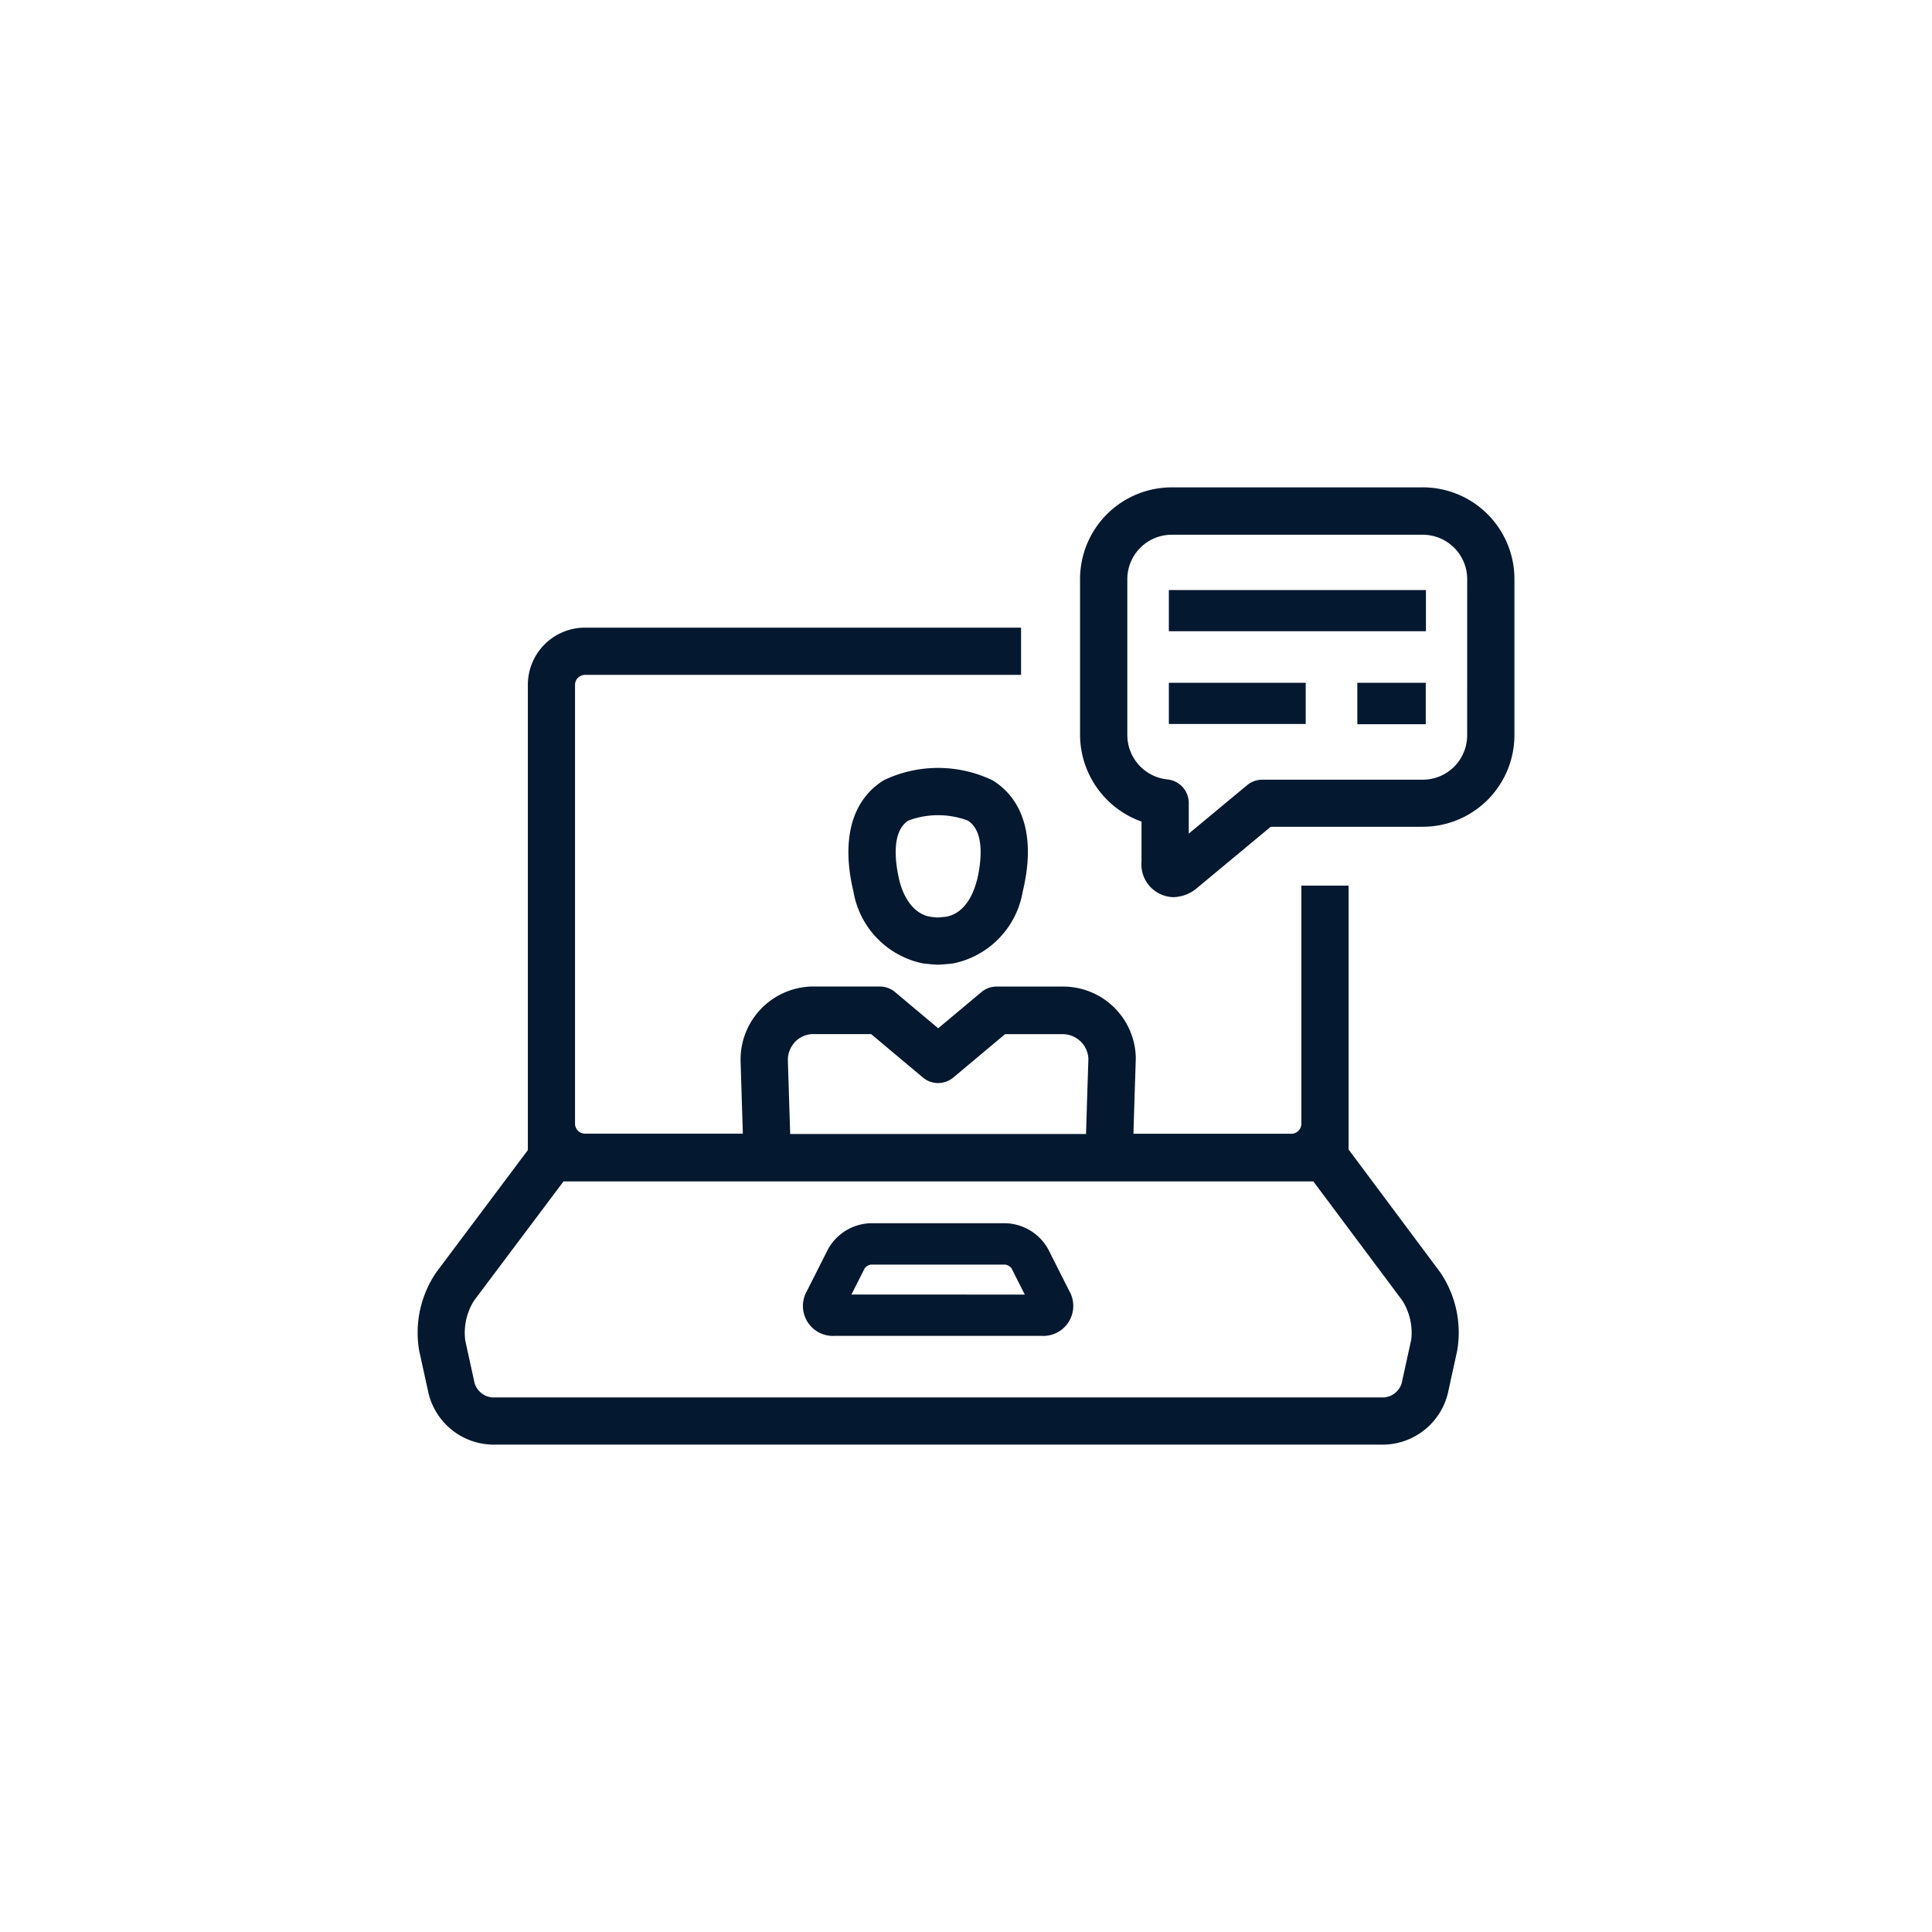
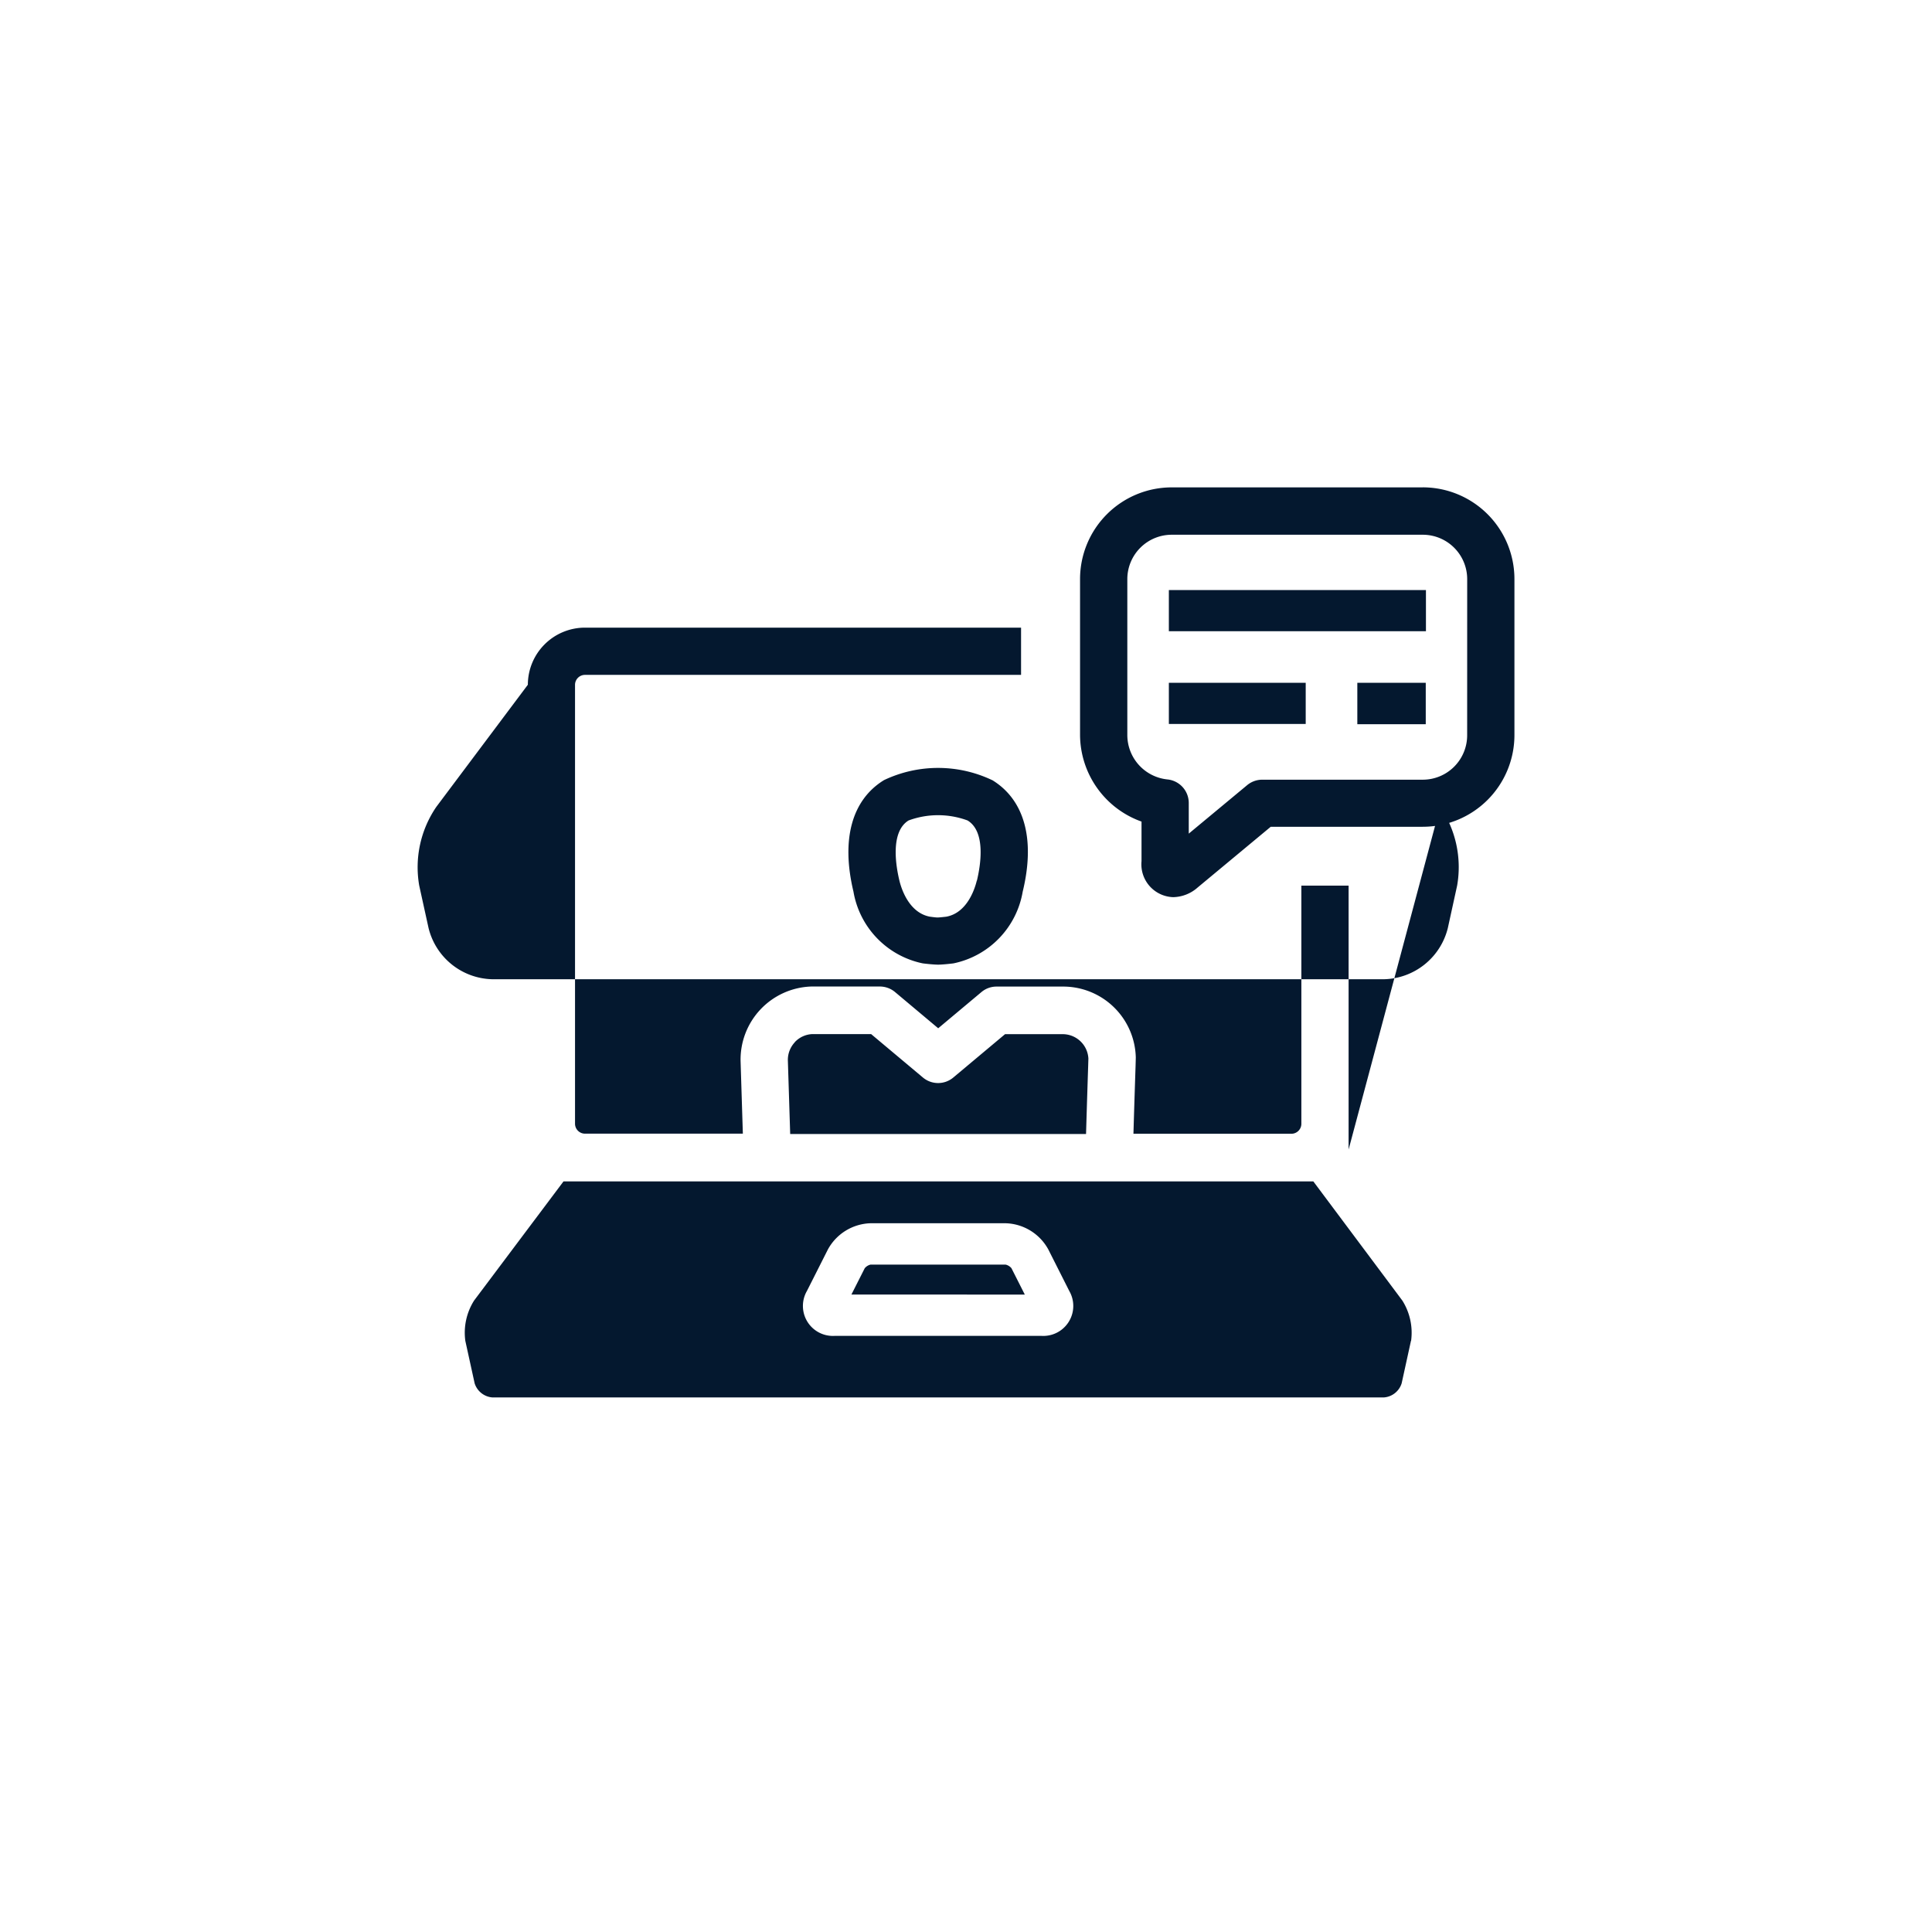
<svg xmlns="http://www.w3.org/2000/svg" width="60" height="60" viewBox="0 0 60 60">
  <defs>
    <style>.a{fill:#04182f;}.b{fill:none;}</style>
  </defs>
  <g transform="translate(-583.035 -1563.865)">
-     <path class="a" d="M311.882,304.995V296.8h-1.467v7.4a.31.31,0,0,1-.306.306H305.2c.029-.982.054-1.74.066-2.1.005-.173.007-.269.007-.271a2.256,2.256,0,0,0-2.268-2.2h-2.055a.727.727,0,0,0-.471.171l-1.342,1.124-1.342-1.126a.737.737,0,0,0-.471-.171H295.2a2.27,2.27,0,0,0-2.2,2.336l.07,2.234h-4.906a.31.31,0,0,1-.306-.306V290.561a.31.31,0,0,1,.306-.306h13.546v-1.467H288.166a1.775,1.775,0,0,0-1.773,1.773v14.453l-2.842,3.792a3.319,3.319,0,0,0-.532,2.444l.29,1.319a2.088,2.088,0,0,0,1.977,1.591h27.7a2.09,2.09,0,0,0,1.978-1.591l.289-1.32a3.327,3.327,0,0,0-.528-2.443Zm-17.2-3.333a.791.791,0,0,1,.54-.251h1.832l1.609,1.349a.734.734,0,0,0,.942,0l1.608-1.347h1.788a.8.8,0,0,1,.8.757l-.006.2c-.012.363-.037,1.139-.067,2.144H294.54l-.072-2.279A.8.8,0,0,1,294.686,301.662Zm19.137,9.274-.289,1.319a.627.627,0,0,1-.545.439h-27.7a.63.63,0,0,1-.545-.439l-.289-1.318a1.871,1.871,0,0,1,.272-1.251l2.777-3.7h23.287l2.764,3.7A1.872,1.872,0,0,1,313.823,310.936Zm-13.008-17.413a3.911,3.911,0,0,0-3.357,0c-1,.613-1.337,1.843-.949,3.463a2.747,2.747,0,0,0,2.15,2.228l.038.005c.116.014.327.035.441.035s.325-.021.44-.035l.039-.005a2.745,2.745,0,0,0,2.148-2.227C302.155,295.367,301.819,294.137,300.815,293.523Zm-.476,3.122c-.056.233-.289,1-.949,1.12-.053.006-.185.021-.252.024s-.2-.018-.252-.024c-.661-.122-.894-.887-.95-1.12-.107-.444-.292-1.515.285-1.869a2.645,2.645,0,0,1,1.831,0C300.632,295.13,300.446,296.2,300.339,296.645Zm2.222,11.455a1.562,1.562,0,0,0-1.327-.815h-4.193a1.562,1.562,0,0,0-1.327.816l-.65,1.287a.931.931,0,0,0,.858,1.395h6.431a.931.931,0,0,0,.858-1.395Zm-6.116,1.4.414-.818a.335.335,0,0,1,.182-.113h4.191a.335.335,0,0,1,.183.111l.415.82Zm17.745-25.068h-7.8a2.848,2.848,0,0,0-2.844,2.845v4.851a2.872,2.872,0,0,0,1.909,2.683v1.229a1.02,1.02,0,0,0,.984,1.118,1.179,1.179,0,0,0,.759-.3l2.27-1.886h4.723a2.848,2.848,0,0,0,2.845-2.844v-4.851A2.848,2.848,0,0,0,314.19,284.431Zm1.378,7.7a1.379,1.379,0,0,1-1.378,1.378H309.2a.735.735,0,0,0-.468.169l-1.814,1.506v-.952a.735.735,0,0,0-.663-.731,1.387,1.387,0,0,1-1.245-1.37v-4.851a1.379,1.379,0,0,1,1.377-1.378h7.8a1.379,1.379,0,0,1,1.378,1.378Zm-3.411-.344h2.125V290.5h-2.125ZM306.3,288.9h7.984V287.62H306.3Zm0,2.88h4.25V290.5H306.3Z" transform="translate(313.035 1294.569)" />
-     <rect class="b" width="60" height="60" transform="translate(583.035 1563.865)" />
+     <path class="a" d="M311.882,304.995V296.8h-1.467v7.4a.31.31,0,0,1-.306.306H305.2c.029-.982.054-1.74.066-2.1.005-.173.007-.269.007-.271a2.256,2.256,0,0,0-2.268-2.2h-2.055a.727.727,0,0,0-.471.171l-1.342,1.124-1.342-1.126a.737.737,0,0,0-.471-.171H295.2a2.27,2.27,0,0,0-2.2,2.336l.07,2.234h-4.906a.31.31,0,0,1-.306-.306V290.561a.31.31,0,0,1,.306-.306h13.546v-1.467H288.166a1.775,1.775,0,0,0-1.773,1.773l-2.842,3.792a3.319,3.319,0,0,0-.532,2.444l.29,1.319a2.088,2.088,0,0,0,1.977,1.591h27.7a2.09,2.09,0,0,0,1.978-1.591l.289-1.32a3.327,3.327,0,0,0-.528-2.443Zm-17.2-3.333a.791.791,0,0,1,.54-.251h1.832l1.609,1.349a.734.734,0,0,0,.942,0l1.608-1.347h1.788a.8.8,0,0,1,.8.757l-.006.2c-.012.363-.037,1.139-.067,2.144H294.54l-.072-2.279A.8.8,0,0,1,294.686,301.662Zm19.137,9.274-.289,1.319a.627.627,0,0,1-.545.439h-27.7a.63.63,0,0,1-.545-.439l-.289-1.318a1.871,1.871,0,0,1,.272-1.251l2.777-3.7h23.287l2.764,3.7A1.872,1.872,0,0,1,313.823,310.936Zm-13.008-17.413a3.911,3.911,0,0,0-3.357,0c-1,.613-1.337,1.843-.949,3.463a2.747,2.747,0,0,0,2.15,2.228l.038.005c.116.014.327.035.441.035s.325-.021.44-.035l.039-.005a2.745,2.745,0,0,0,2.148-2.227C302.155,295.367,301.819,294.137,300.815,293.523Zm-.476,3.122c-.056.233-.289,1-.949,1.12-.053.006-.185.021-.252.024s-.2-.018-.252-.024c-.661-.122-.894-.887-.95-1.12-.107-.444-.292-1.515.285-1.869a2.645,2.645,0,0,1,1.831,0C300.632,295.13,300.446,296.2,300.339,296.645Zm2.222,11.455a1.562,1.562,0,0,0-1.327-.815h-4.193a1.562,1.562,0,0,0-1.327.816l-.65,1.287a.931.931,0,0,0,.858,1.395h6.431a.931.931,0,0,0,.858-1.395Zm-6.116,1.4.414-.818a.335.335,0,0,1,.182-.113h4.191a.335.335,0,0,1,.183.111l.415.82Zm17.745-25.068h-7.8a2.848,2.848,0,0,0-2.844,2.845v4.851a2.872,2.872,0,0,0,1.909,2.683v1.229a1.02,1.02,0,0,0,.984,1.118,1.179,1.179,0,0,0,.759-.3l2.27-1.886h4.723a2.848,2.848,0,0,0,2.845-2.844v-4.851A2.848,2.848,0,0,0,314.19,284.431Zm1.378,7.7a1.379,1.379,0,0,1-1.378,1.378H309.2a.735.735,0,0,0-.468.169l-1.814,1.506v-.952a.735.735,0,0,0-.663-.731,1.387,1.387,0,0,1-1.245-1.37v-4.851a1.379,1.379,0,0,1,1.377-1.378h7.8a1.379,1.379,0,0,1,1.378,1.378Zm-3.411-.344h2.125V290.5h-2.125ZM306.3,288.9h7.984V287.62H306.3Zm0,2.88h4.25V290.5H306.3Z" transform="translate(313.035 1294.569)" />
  </g>
</svg>